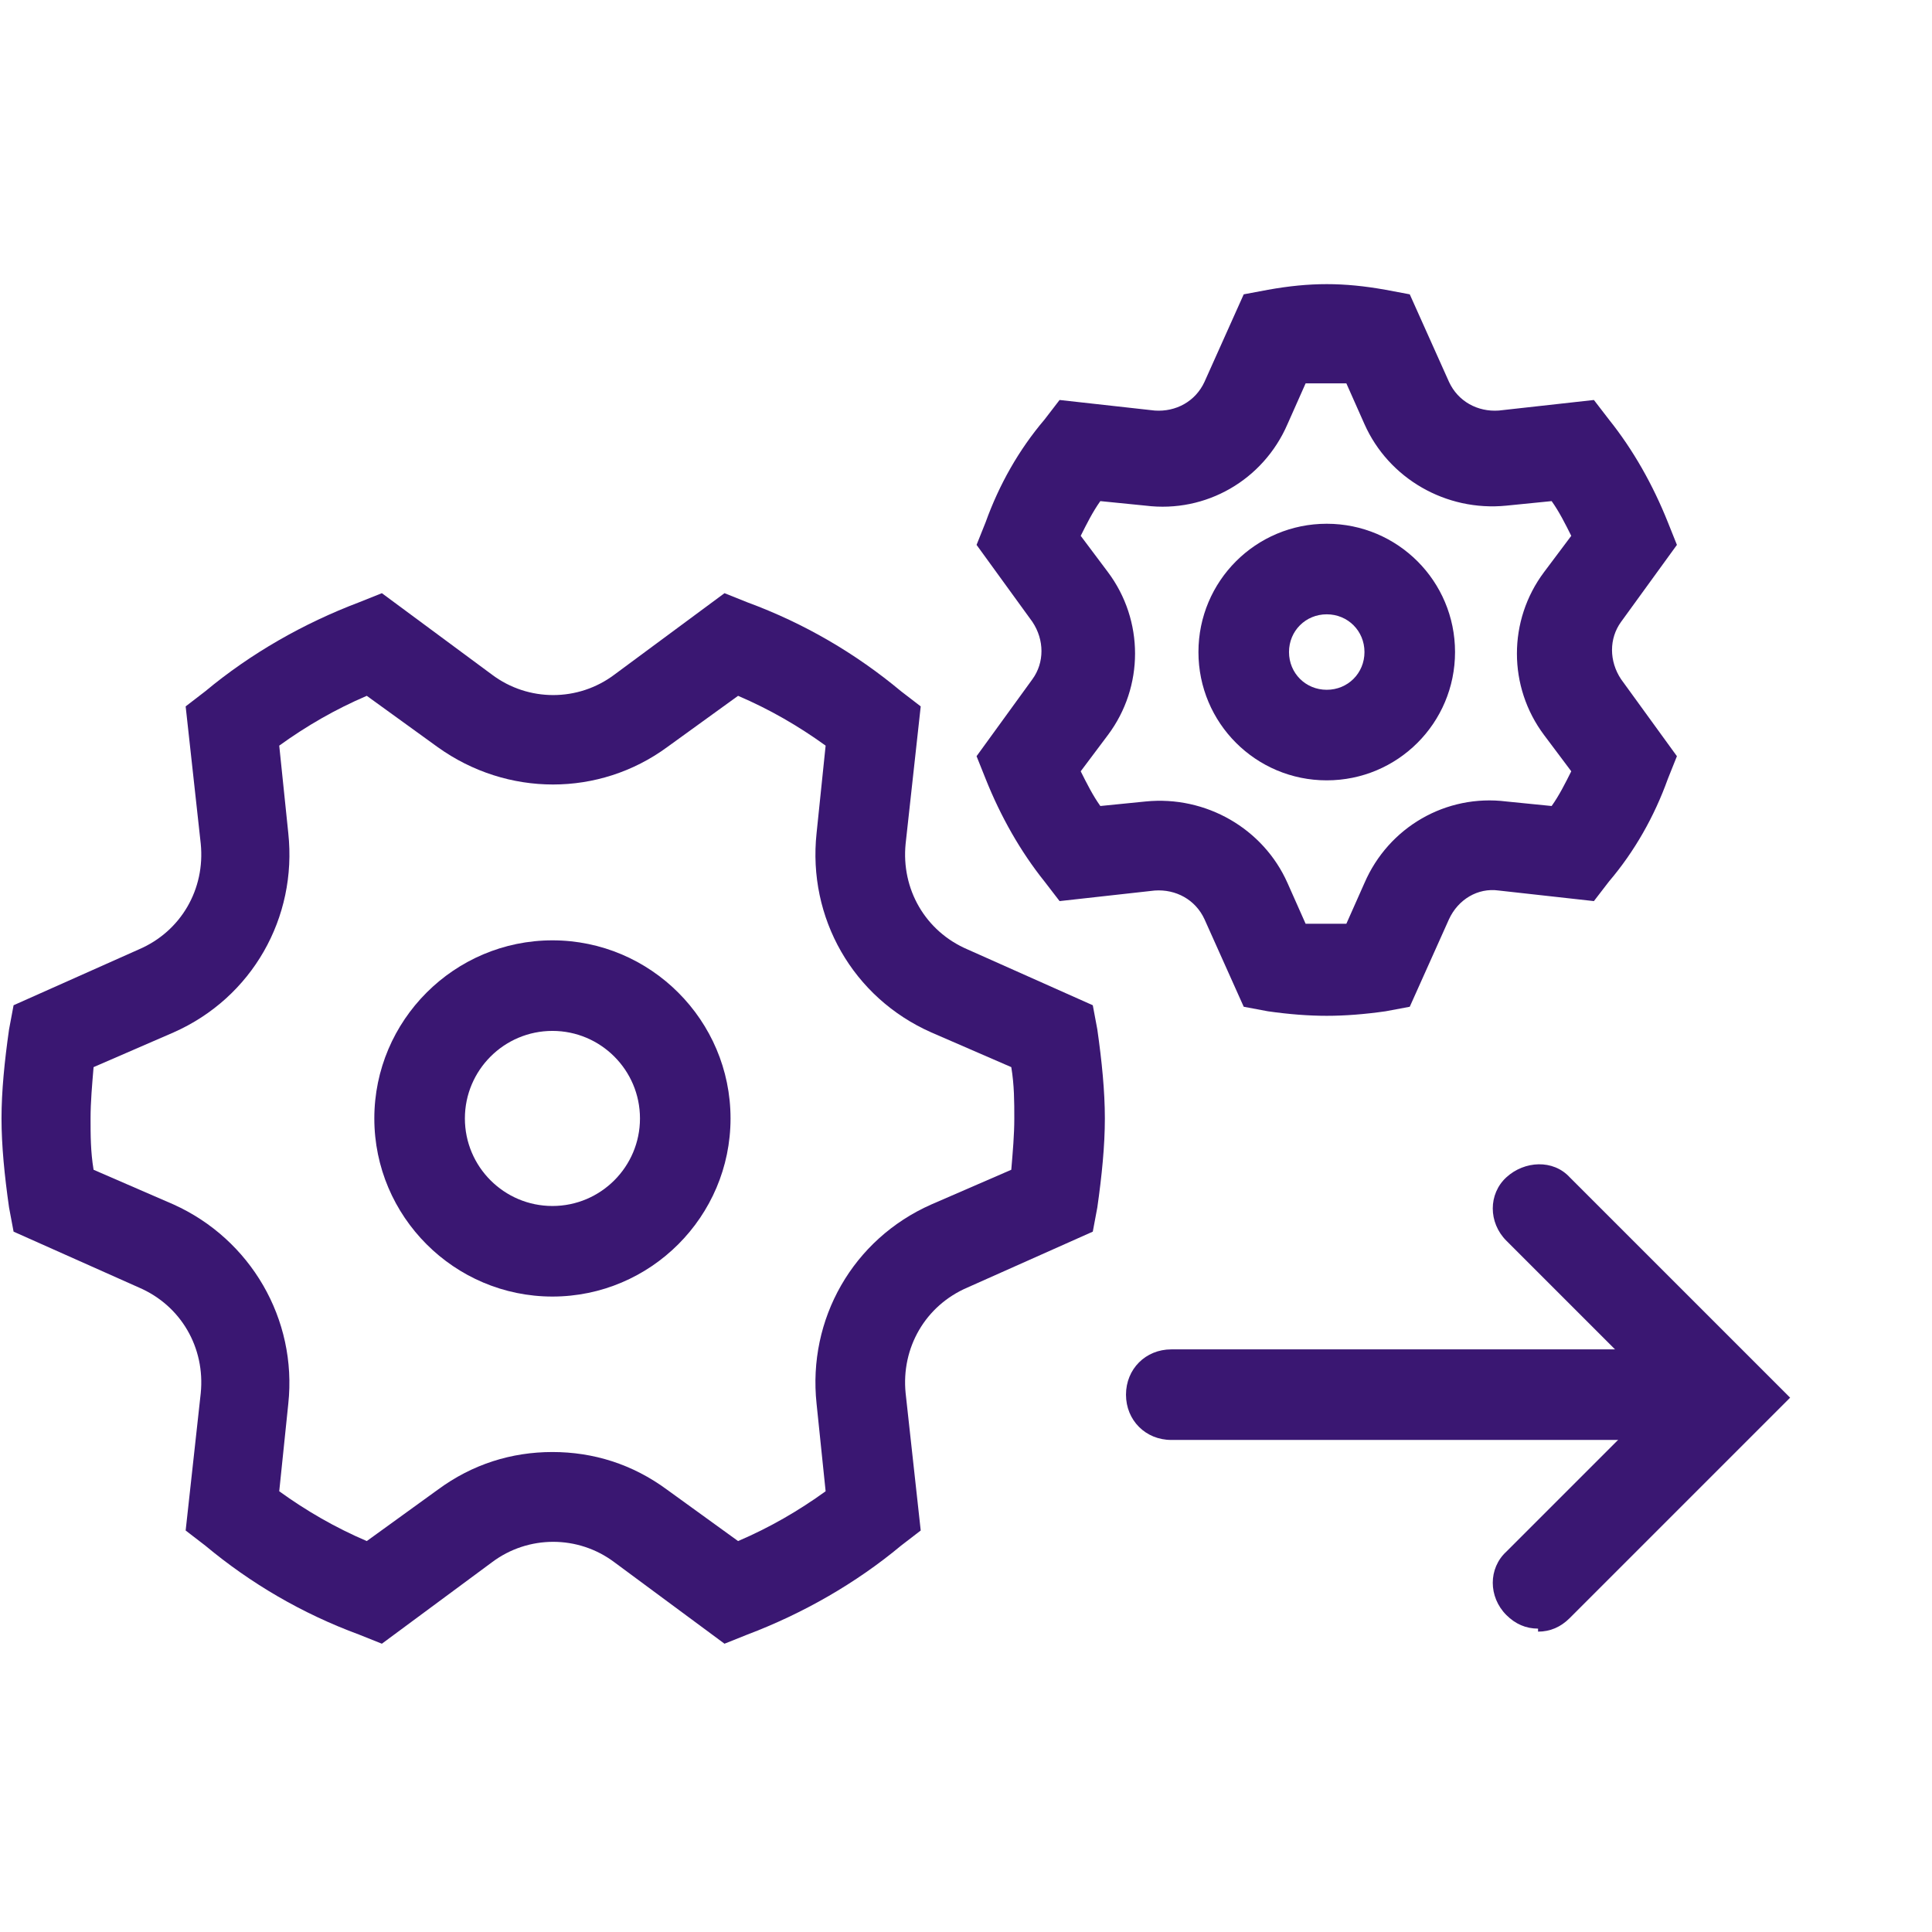
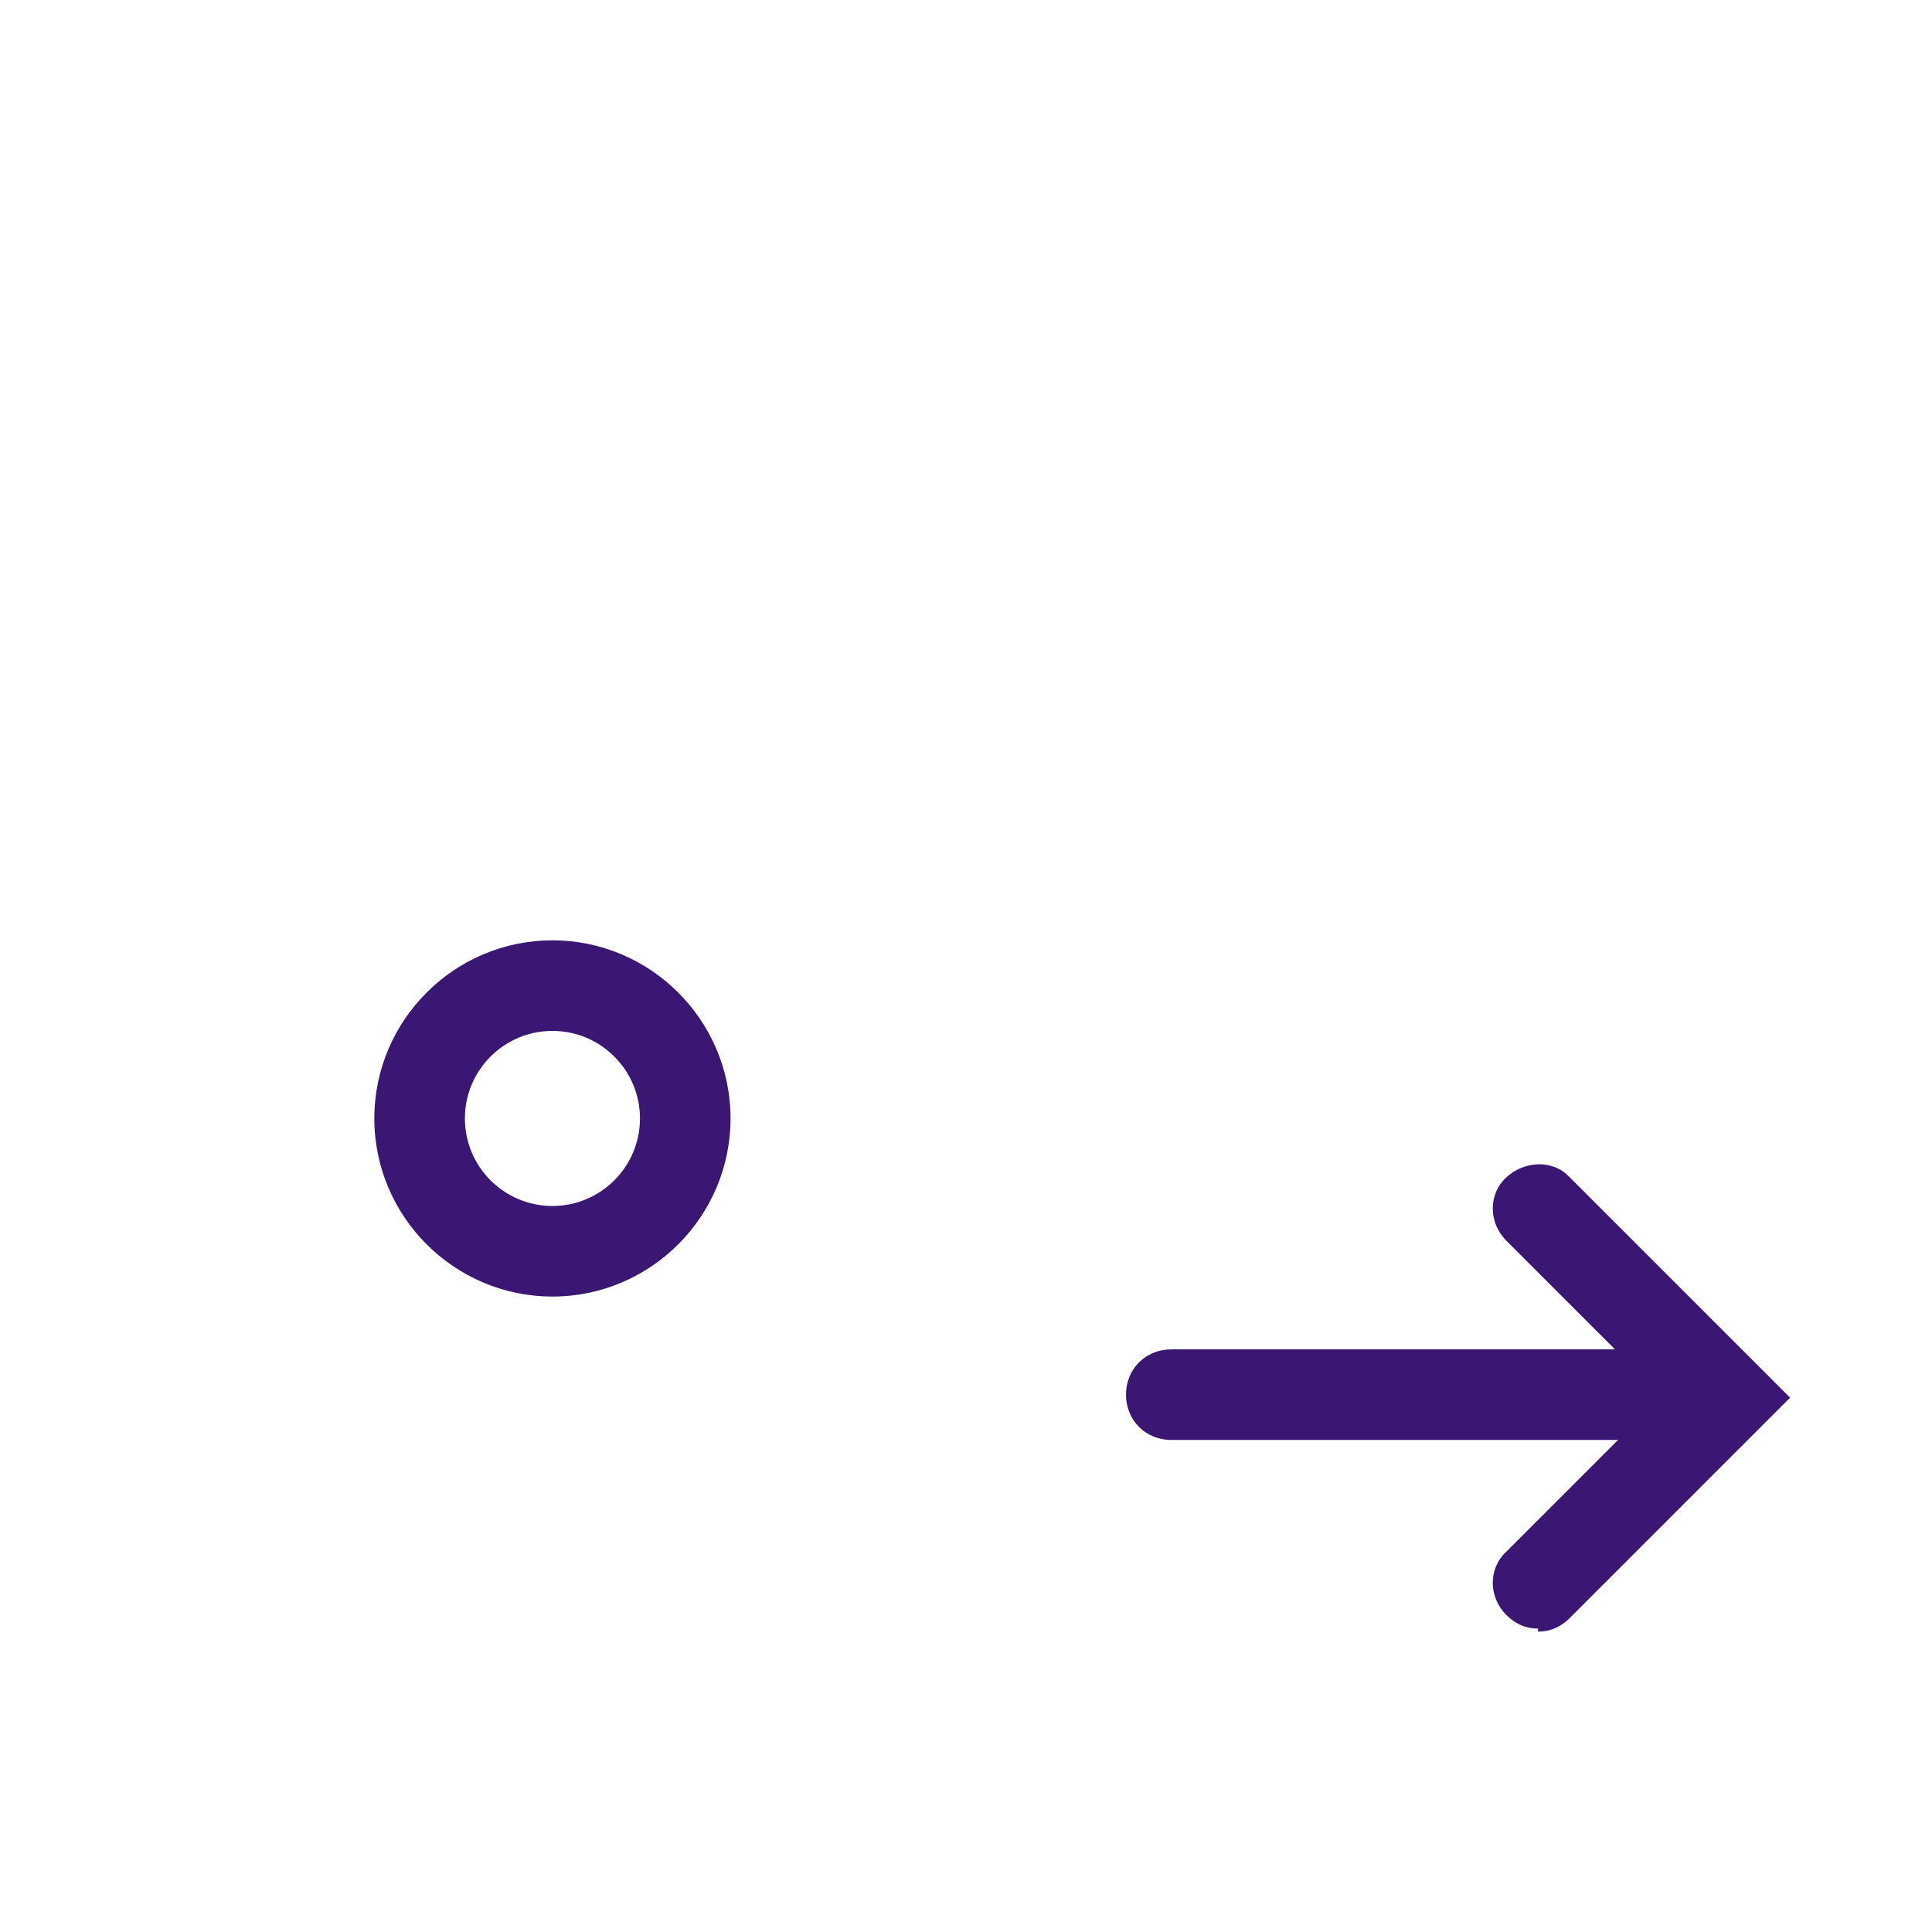
<svg xmlns="http://www.w3.org/2000/svg" version="1.1" viewBox="0 0 128 128">
  <defs>
    <style> .cls-1 { fill: #3a1772; } </style>
  </defs>
  <g>
    <g id="Communication__x2F__Technology__x2F__Work">
      <g>
-         <path class="cls-1" d="M48,108.9l-7.3-5.4c-2.4-1.8-5.7-1.8-8.1,0l-7.3,5.4-1.5-.6c-3.8-1.4-7.2-3.4-10.2-5.9l-1.3-1,1-9.1c.3-3-1.3-5.8-4.1-7l-8.3-3.7-.3-1.6c-.3-2.1-.5-4.1-.5-5.9s.2-3.8.5-5.9l.3-1.6,8.3-3.7c2.8-1.2,4.4-4,4.1-7l-1-9.1,1.3-1c3-2.5,6.5-4.5,10.2-5.9l1.5-.6,7.3,5.4c2.4,1.8,5.7,1.8,8.1,0l7.3-5.4,1.5.6c3.8,1.4,7.2,3.4,10.2,5.9l1.3,1-1,9.1c-.3,3,1.3,5.8,4.1,7l8.3,3.7.3,1.6c.3,2.1.5,4.1.5,5.9s-.2,3.8-.5,5.9l-.3,1.6-8.3,3.7c-2.8,1.2-4.4,4-4.1,7l1,9.1-1.3,1c-3,2.5-6.5,4.5-10.2,5.9,0,0-1.5.6-1.5.6ZM36.6,96.2c2.7,0,5.3.8,7.6,2.5l4.7,3.4c2.1-.9,4-2,5.8-3.3l-.6-5.8c-.6-5.6,2.4-10.9,7.6-13.2l5.3-2.3c.1-1.2.2-2.3.2-3.4s0-2.2-.2-3.4l-5.3-2.3c-5.2-2.3-8.2-7.6-7.6-13.2l.6-5.8c-1.8-1.3-3.7-2.4-5.8-3.3l-4.7,3.4c-4.5,3.3-10.6,3.3-15.2,0l-4.7-3.4c-2.1.9-4,2-5.8,3.3l.6,5.8c.6,5.6-2.4,10.9-7.6,13.2l-5.3,2.3c-.1,1.2-.2,2.3-.2,3.4s0,2.2.2,3.4l5.3,2.3c5.1,2.3,8.2,7.6,7.6,13.2l-.6,5.8c1.8,1.3,3.7,2.4,5.8,3.3l4.7-3.4c2.3-1.7,4.9-2.5,7.6-2.5h0Z" />
        <path class="cls-1" d="M36.6,85.9c-6.5,0-11.8-5.3-11.8-11.8s5.3-11.8,11.8-11.8,11.8,5.3,11.8,11.8-5.3,11.8-11.8,11.8ZM36.6,68.3c-3.2,0-5.8,2.6-5.8,5.8s2.6,5.8,5.8,5.8,5.8-2.6,5.8-5.8-2.6-5.8-5.8-5.8Z" />
-         <path class="cls-1" d="M87.9,67.3c-1.2,0-2.5-.1-3.9-.3l-1.6-.3-2.6-5.8c-.6-1.3-1.9-2-3.3-1.9l-6.3.7-1-1.3c-1.6-2-2.9-4.3-3.9-6.8l-.6-1.5,3.7-5.1c.8-1.1.8-2.6,0-3.8l-3.7-5.1.6-1.5c.9-2.5,2.2-4.8,3.9-6.8l1-1.3,6.3.7c1.4.1,2.7-.6,3.3-1.9l2.6-5.8,1.6-.3c2.8-.5,5-.5,7.8,0l1.6.3,2.6,5.8c.6,1.3,1.9,2,3.3,1.9l6.3-.7,1,1.3c1.6,2,2.9,4.3,3.9,6.8l.6,1.5-3.7,5.1c-.8,1.1-.8,2.6,0,3.8l3.7,5.1-.6,1.5c-.9,2.5-2.2,4.8-3.9,6.8l-1,1.3-6.3-.7c-1.4-.2-2.7.6-3.3,1.9l-2.6,5.8-1.6.3c-1.4.2-2.7.3-3.9.3h0ZM86.5,61.2c.9,0,1.8,0,2.7,0l1.2-2.7c1.6-3.7,5.4-5.9,9.4-5.4l3,.3c.5-.7.9-1.5,1.3-2.3l-1.8-2.4c-2.4-3.2-2.4-7.6,0-10.8l1.8-2.4c-.4-.8-.8-1.6-1.3-2.3l-3,.3c-4,.4-7.8-1.8-9.4-5.4l-1.2-2.7c-.9,0-1.8,0-2.7,0l-1.2,2.7c-1.6,3.7-5.4,5.9-9.4,5.4l-3-.3c-.5.7-.9,1.5-1.3,2.3l1.8,2.4c2.4,3.2,2.4,7.6,0,10.8l-1.8,2.4c.4.8.8,1.6,1.3,2.3l3-.3c4-.4,7.8,1.8,9.4,5.4l1.2,2.7h0Z" />
-         <path class="cls-1" d="M87.9,51.7c-4.7,0-8.5-3.8-8.5-8.5s3.8-8.5,8.5-8.5,8.5,3.8,8.5,8.5-3.8,8.5-8.5,8.5ZM87.9,40.7c-1.4,0-2.5,1.1-2.5,2.5s1.1,2.5,2.5,2.5,2.5-1.1,2.5-2.5-1.1-2.5-2.5-2.5Z" />
        <path class="cls-1" d="M113.9,95.4h-36.3c-1.7,0-3-1.3-3-3s1.3-3,3-3h36.3c1.7,0,3,1.3,3,3s-1.3,3-3,3Z" />
        <path class="cls-1" d="M101.9,107.9c-.8,0-1.5-.3-2.1-.9-1.2-1.2-1.2-3.1,0-4.2l10.3-10.3-10.3-10.3c-1.2-1.2-1.2-3.1,0-4.2s3.1-1.2,4.2,0l14.6,14.6-14.6,14.6c-.6.6-1.3.9-2.1.9Z" />
      </g>
    </g>
  </g>
</svg>